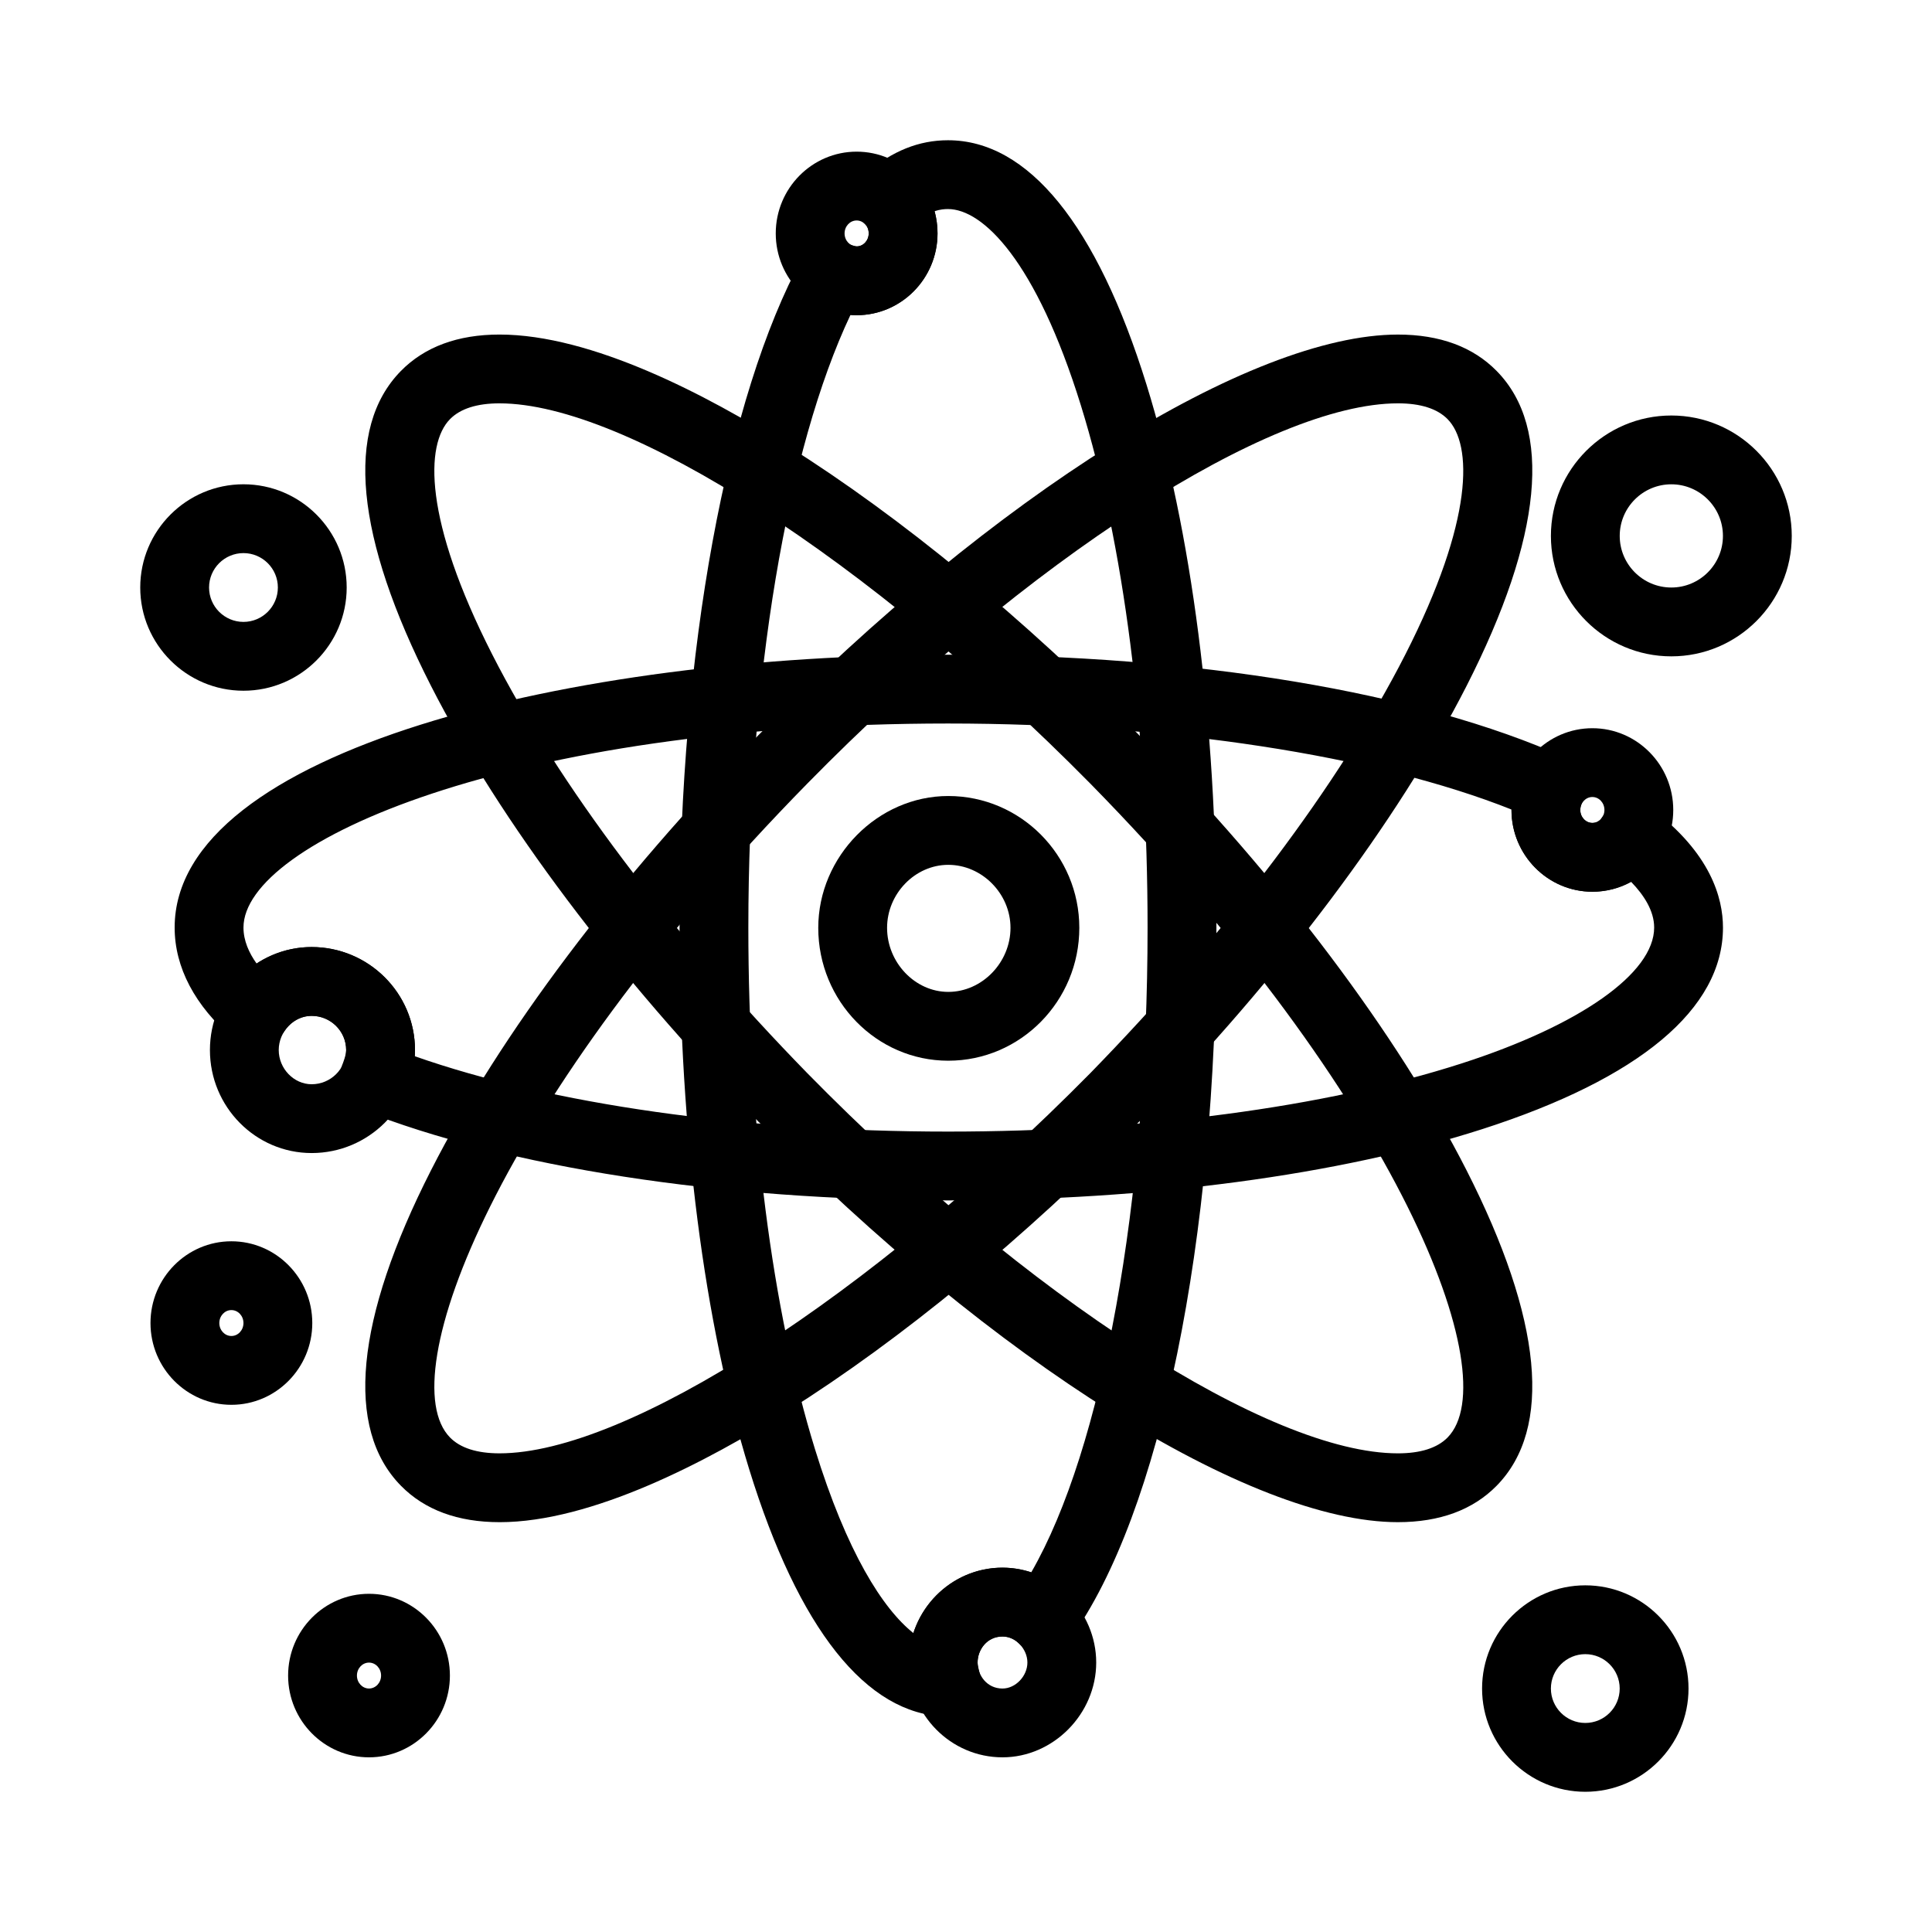
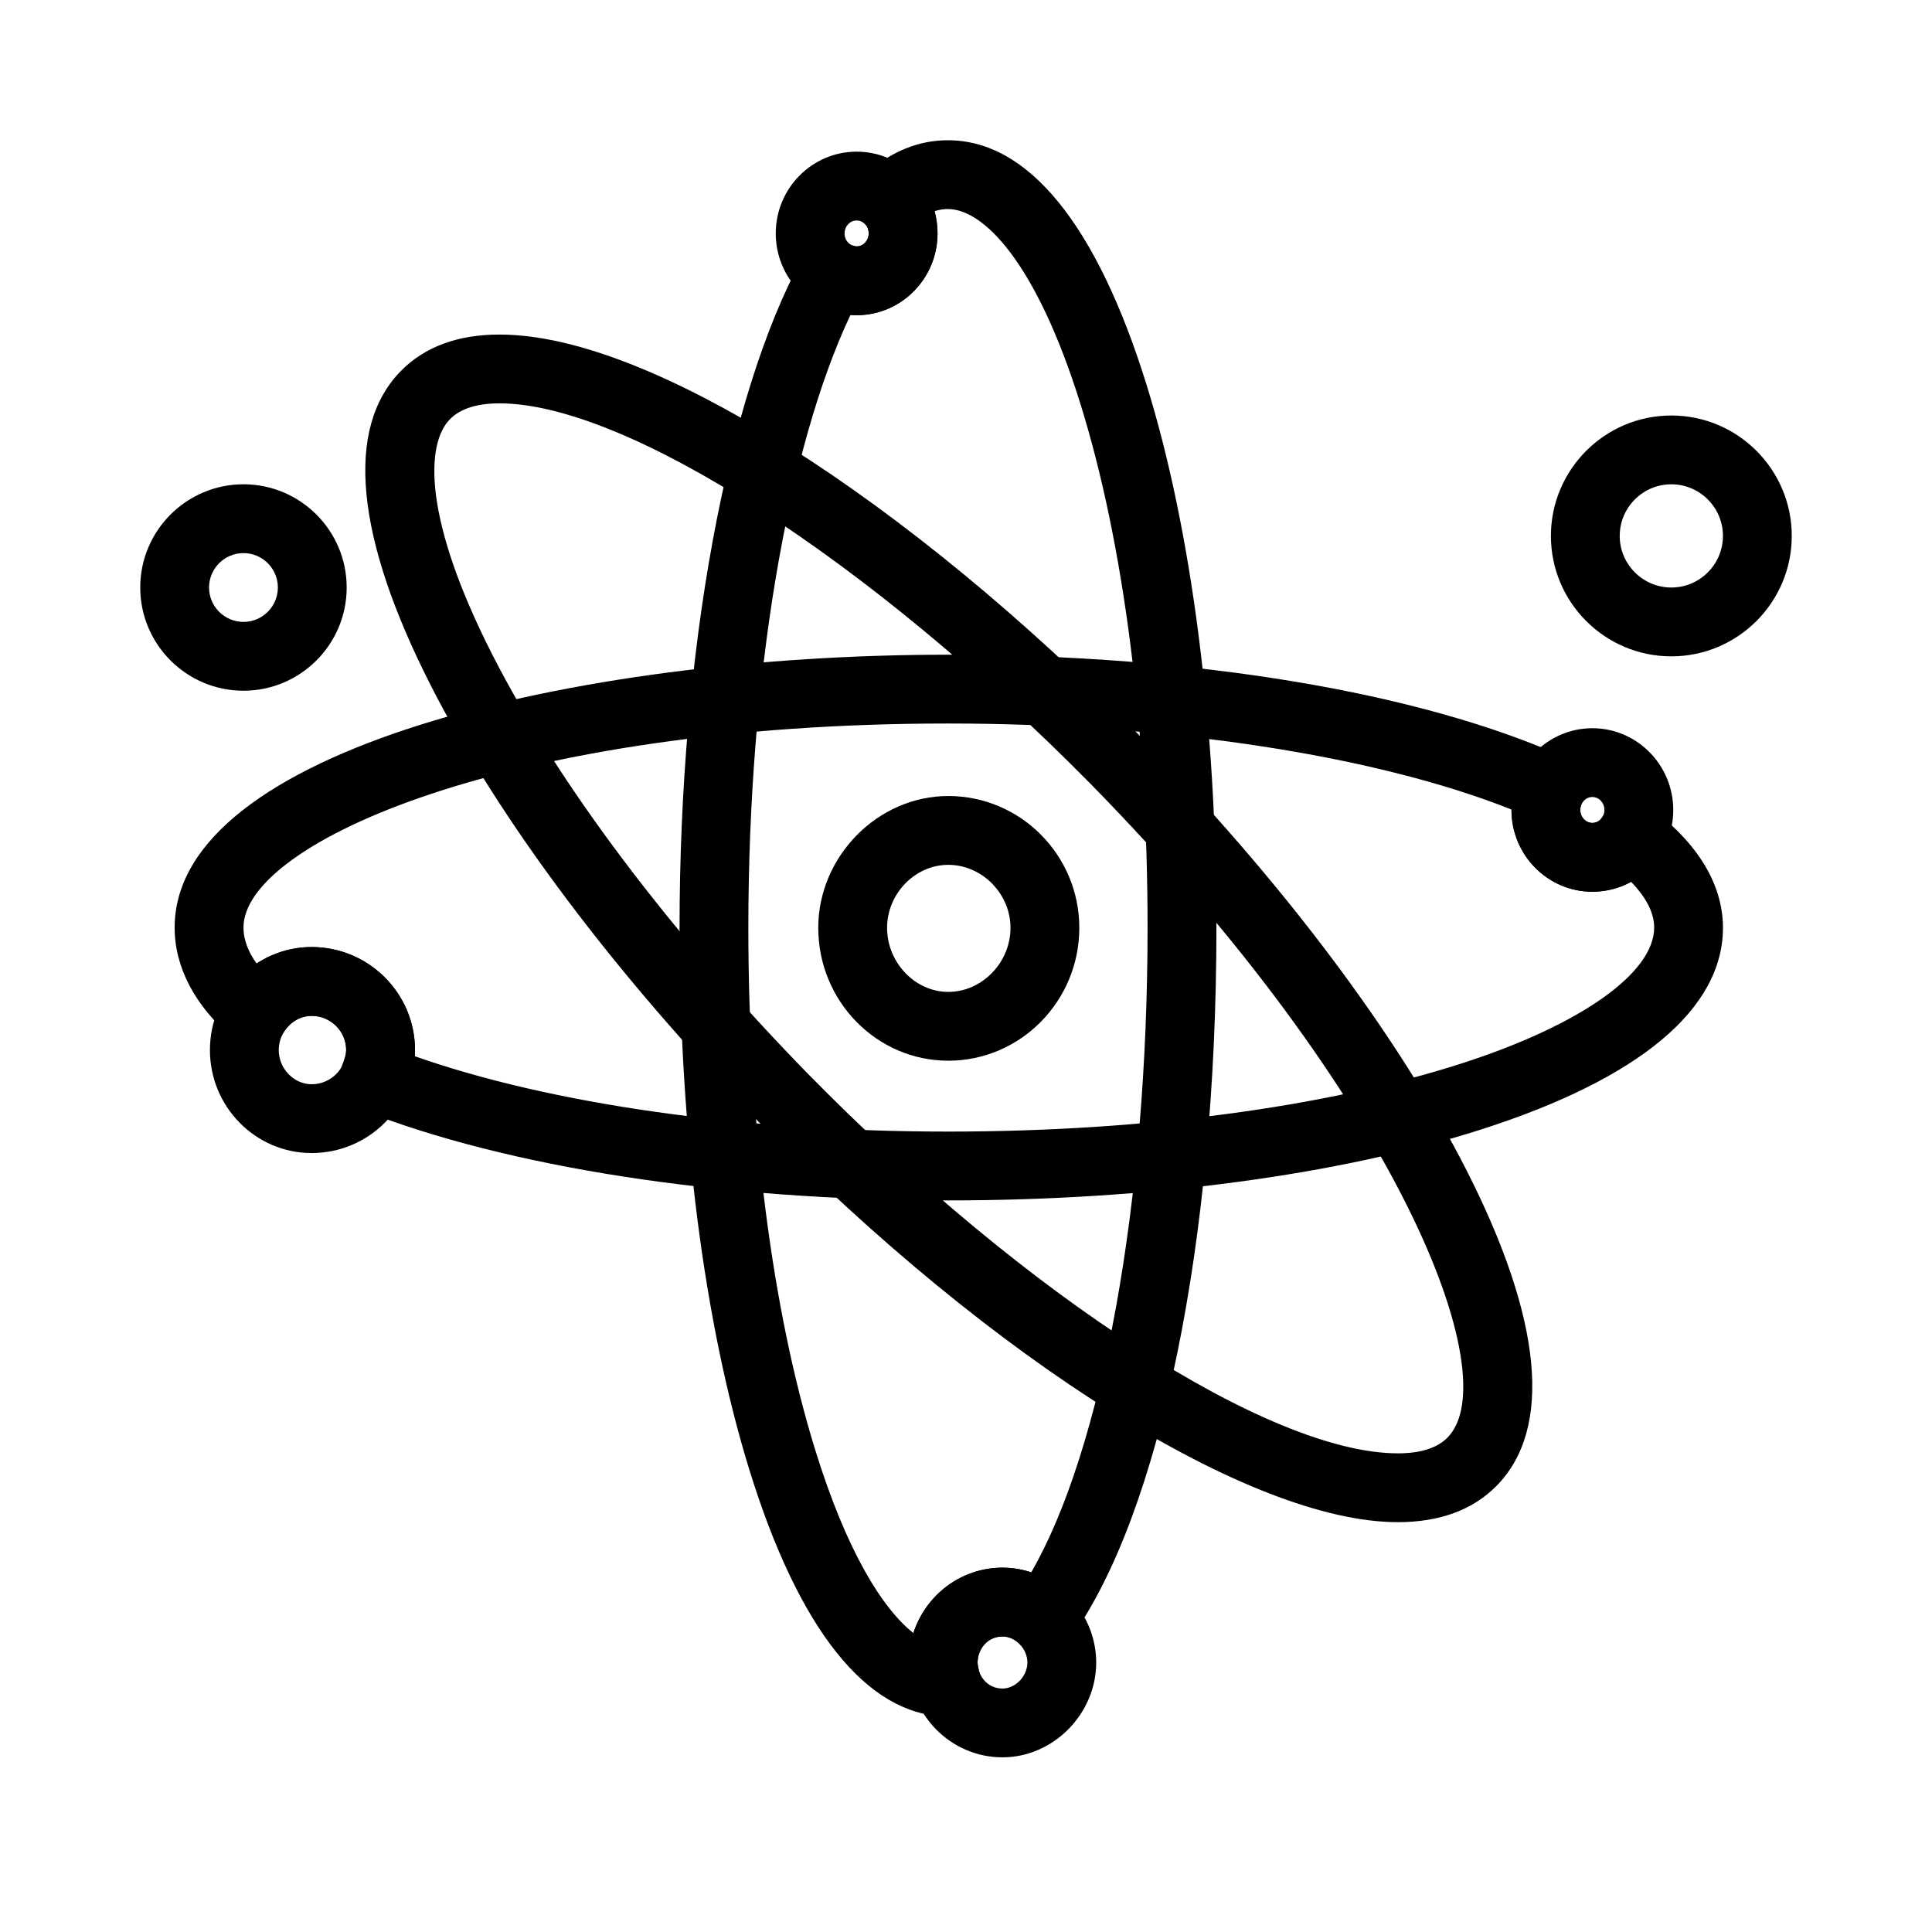
<svg xmlns="http://www.w3.org/2000/svg" fill="#000000" width="800px" height="800px" version="1.1" viewBox="144 144 512 512">
  <g>
    <path d="m395.23 462.12c-60.203 0-116.85-8.754-155.43-24.012-4.676-1.852-6.969-7.133-5.133-11.812 0.266-0.672 1.07-2.723 1.07-4.027 0-4.996-4.106-9.059-9.148-9.059-2.894 0-5.531 1.492-7.238 4.098-1.438 2.195-3.75 3.668-6.348 4.035-2.598 0.367-5.227-0.398-7.219-2.106-10.141-8.699-15.5-18.875-15.5-29.426 0-46.969 105.59-72.309 204.95-72.309 65.359 0 124.94 9.914 163.45 27.203 2.254 1.012 4.004 2.898 4.844 5.223 0.84 2.324 0.699 4.891-0.391 7.113-0.18 0.363-0.344 1.133-0.344 1.609 0 1.895 1.438 3.434 3.203 3.434 1.027 0 1.93-0.477 2.422-1.273 1.344-2.191 3.547-3.711 6.074-4.191 2.523-0.48 5.133 0.129 7.188 1.676 15.641 11.781 18.926 23.645 18.926 31.523 0 21.531-22.074 40.004-63.836 53.426-37.902 12.164-88.168 18.875-141.54 18.875zm-141.32-38.211c36.238 12.738 87.125 19.973 141.32 19.973 51.531 0 99.812-6.398 135.96-18.012 31.566-10.145 51.18-23.965 51.18-36.062 0-4.43-2.727-8.617-6.102-12.105-3.07 1.691-6.582 2.613-10.266 2.613-11.82 0-21.438-9.723-21.438-21.668v-0.117c-36.062-14.332-91.086-22.793-149.33-22.793-115.68 0-186.71 31.496-186.71 54.074 0 3.484 1.473 6.734 3.488 9.551 4.293-2.824 9.332-4.383 14.578-4.383 15.102 0 27.387 12.246 27.387 27.297-0.004 0.547-0.023 1.094-0.066 1.633z" />
    <path d="m394.8 598.89c-0.078 0-0.156 0-0.23-0.004-20.977-0.535-38.965-23.188-52.023-65.508-11.906-38.582-18.457-89.57-18.457-143.57 0-72.754 12.473-140.77 32.551-177.5 2.367-4.328 7.746-5.988 12.141-3.75 0.836 0.426 1.883 0.719 2.269 0.738 1.727 0 3.164-1.543 3.164-3.434 0-1.148-0.395-1.961-0.605-2.137-2.039-1.734-3.215-4.273-3.215-6.949 0-2.676 1.176-5.219 3.215-6.949 6.863-5.828 13.934-8.66 21.617-8.66 21.266 0 39.461 22.406 52.621 64.793 11.941 38.461 18.516 89.551 18.516 143.86 0 83.027-14.82 155.22-38.672 188.41-1.57 2.184-4.023 3.562-6.707 3.769-2.676 0.207-5.32-0.785-7.203-2.703-0.98-1-2.519-1.598-4.113-1.598-4.129 0-6.598 3.508-6.598 6.898 0 0.637 0.312 1.902 0.586 3.016 0.68 2.762 0.031 5.68-1.75 7.894-1.738 2.148-4.352 3.394-7.106 3.394zm-25.414-371.44c-16.785 35.496-27.066 96.621-27.066 162.36 0 52.23 6.269 101.31 17.648 138.2 8.445 27.375 17.984 42.332 26.086 48.77 3.254-10.047 12.605-17.328 23.609-17.328 2.621 0 5.203 0.422 7.641 1.219 18.871-32.785 30.816-98.184 30.816-170.86 0-52.523-6.285-101.7-17.695-138.45-11.895-38.312-25.984-51.961-35.203-51.961-0.926 0-2.098 0.094-3.535 0.562 0.5 1.879 0.762 3.859 0.762 5.898 0 11.949-9.617 21.672-21.438 21.672-0.551 0-1.09-0.027-1.625-0.074z" />
-     <path d="m276.39 547.39c-11.059 0-19.855-3.25-26.148-9.66-14.887-15.168-12.125-44.082 7.992-83.617 18.328-36.02 49.133-76.957 86.738-115.27 62.332-63.512 130.45-106.18 169.49-106.18 11.082 0 19.895 3.25 26.184 9.664 14.875 15.152 12.109 44.012-7.992 83.457-18.273 35.852-49.066 76.84-86.715 115.41-30.734 31.145-62.957 57.664-93.219 76.727-21.348 13.445-51.918 29.473-76.328 29.473zm238.07-296.5c-33.926 0-98.27 41.418-156.47 100.72-82.047 83.598-110.47 157.3-94.73 173.34 2.734 2.789 7.156 4.199 13.133 4.199 33.625 0 97.992-41.426 156.53-100.74 36.363-37.258 66.023-76.66 83.484-110.92 18.266-35.836 17.773-55.734 11.227-62.402-2.731-2.785-7.16-4.199-13.168-4.199z" />
    <path d="m514.45 547.39c-39.047 0-107.16-42.672-169.49-106.18-37.664-38.59-68.461-79.578-86.734-115.43-20.102-39.445-22.867-68.305-7.996-83.457 6.293-6.414 15.09-9.664 26.148-9.664 24.41 0 54.977 16.027 76.324 29.477 30.262 19.062 62.484 45.582 93.184 76.691 37.621 38.336 68.426 79.273 86.754 115.29 20.113 39.535 22.879 68.445 7.992 83.617-6.289 6.406-15.098 9.656-26.184 9.656zm-238.07-296.5c-5.981 0-10.398 1.414-13.133 4.199-6.547 6.672-7.035 26.566 11.227 62.402 17.461 34.258 47.121 73.664 83.52 110.96 58.184 59.285 122.53 100.7 156.46 100.7 6.004 0 10.434-1.414 13.172-4.199 15.742-16.039-12.68-89.742-94.727-173.34-58.523-59.297-122.89-100.72-156.52-100.72z" />
    <path d="m371.02 227.53c-11.82 0-21.438-9.723-21.438-21.672s9.617-21.668 21.438-21.668 21.438 9.723 21.438 21.668c0 11.953-9.617 21.672-21.438 21.672zm0-25.102c-1.766 0-3.199 1.539-3.199 3.434s1.438 3.434 3.199 3.434c1.766 0 3.199-1.539 3.199-3.434s-1.438-3.434-3.199-3.434z" />
    <path d="m565.99 380.32c-11.82 0-21.438-9.723-21.438-21.668 0-11.949 9.617-21.668 21.438-21.668 11.82 0 21.438 9.723 21.438 21.668 0 11.945-9.617 21.668-21.438 21.668zm0-25.105c-1.766 0-3.203 1.539-3.203 3.434 0 1.895 1.438 3.434 3.203 3.434 1.766 0 3.199-1.539 3.199-3.434 0-1.895-1.434-3.434-3.199-3.434z" />
-     <path d="m241.79 609.71c-11.82 0-21.438-9.723-21.438-21.668 0-11.949 9.617-21.668 21.438-21.668 11.82 0 21.438 9.723 21.438 21.668 0 11.949-9.617 21.668-21.438 21.668zm0-25.102c-1.766 0-3.199 1.539-3.199 3.434s1.438 3.434 3.199 3.434c1.766 0 3.199-1.539 3.199-3.434s-1.434-3.434-3.199-3.434z" />
-     <path d="m205.32 516.29c-11.82 0-21.438-9.723-21.438-21.668 0-11.949 9.617-21.668 21.438-21.668 11.82 0 21.438 9.723 21.438 21.668 0 11.945-9.617 21.668-21.438 21.668zm0-25.105c-1.766 0-3.199 1.539-3.199 3.434s1.438 3.434 3.199 3.434c1.766 0 3.199-1.539 3.199-3.434s-1.434-3.434-3.199-3.434z" />
    <path d="m409.67 609.71c-13.695 0-24.836-11.273-24.836-25.133s11.141-25.133 24.836-25.133c13.461 0 24.836 11.508 24.836 25.133s-11.371 25.133-24.836 25.133zm0-32.027c-4.129 0-6.598 3.508-6.598 6.898 0 3.391 2.469 6.898 6.598 6.898 3.453 0 6.602-3.289 6.602-6.898 0-3.613-3.144-6.898-6.602-6.898z" />
    <path d="m226.59 449.57c-14.867 0-26.957-12.246-26.957-27.297 0-15.051 12.094-27.297 26.957-27.297 15.102 0 27.387 12.246 27.387 27.297-0.004 15.055-12.289 27.297-27.387 27.297zm0-36.355c-4.727 0-8.723 4.148-8.723 9.059 0 4.91 3.996 9.062 8.723 9.062 5.043 0 9.148-4.066 9.148-9.062 0-4.996-4.106-9.059-9.148-9.059z" />
    <path d="m395.3 425.1c-19 0-34.453-15.797-34.453-35.215 0-18.934 15.777-34.934 34.453-34.934 19.148 0 34.73 15.672 34.73 34.934 0 19.418-15.578 35.215-34.73 35.215zm0-51.91c-8.793 0-16.215 7.644-16.215 16.695 0 9.203 7.426 16.977 16.215 16.977 8.941 0 16.492-7.773 16.492-16.977 0-9.047-7.551-16.695-16.492-16.695z" />
    <path d="m208.52 327.05c-15.082 0-27.355-12.273-27.355-27.355s12.273-27.355 27.355-27.355 27.355 12.273 27.355 27.355-12.27 27.355-27.355 27.355zm0-36.473c-5.027 0-9.117 4.09-9.117 9.117 0 5.027 4.09 9.117 9.117 9.117s9.117-4.09 9.117-9.117c0.004-5.027-4.09-9.117-9.117-9.117z" />
-     <path d="m564.12 618.84c-15.082 0-27.355-12.273-27.355-27.355s12.273-27.355 27.355-27.355 27.355 12.273 27.355 27.355-12.27 27.355-27.355 27.355zm0-36.473c-5.027 0-9.117 4.09-9.117 9.117 0 5.027 4.09 9.117 9.117 9.117s9.117-4.09 9.117-9.117c0-5.027-4.09-9.117-9.117-9.117z" />
    <path d="m586.92 317.94c-17.598 0-31.914-14.316-31.914-31.914 0-17.598 14.316-31.914 31.914-31.914s31.914 14.316 31.914 31.914c0 17.594-14.316 31.914-31.914 31.914zm0-45.594c-7.543 0-13.676 6.137-13.676 13.676 0 7.543 6.137 13.676 13.676 13.676 7.543 0 13.676-6.137 13.676-13.676 0-7.539-6.133-13.676-13.676-13.676z" />
  </g>
</svg>